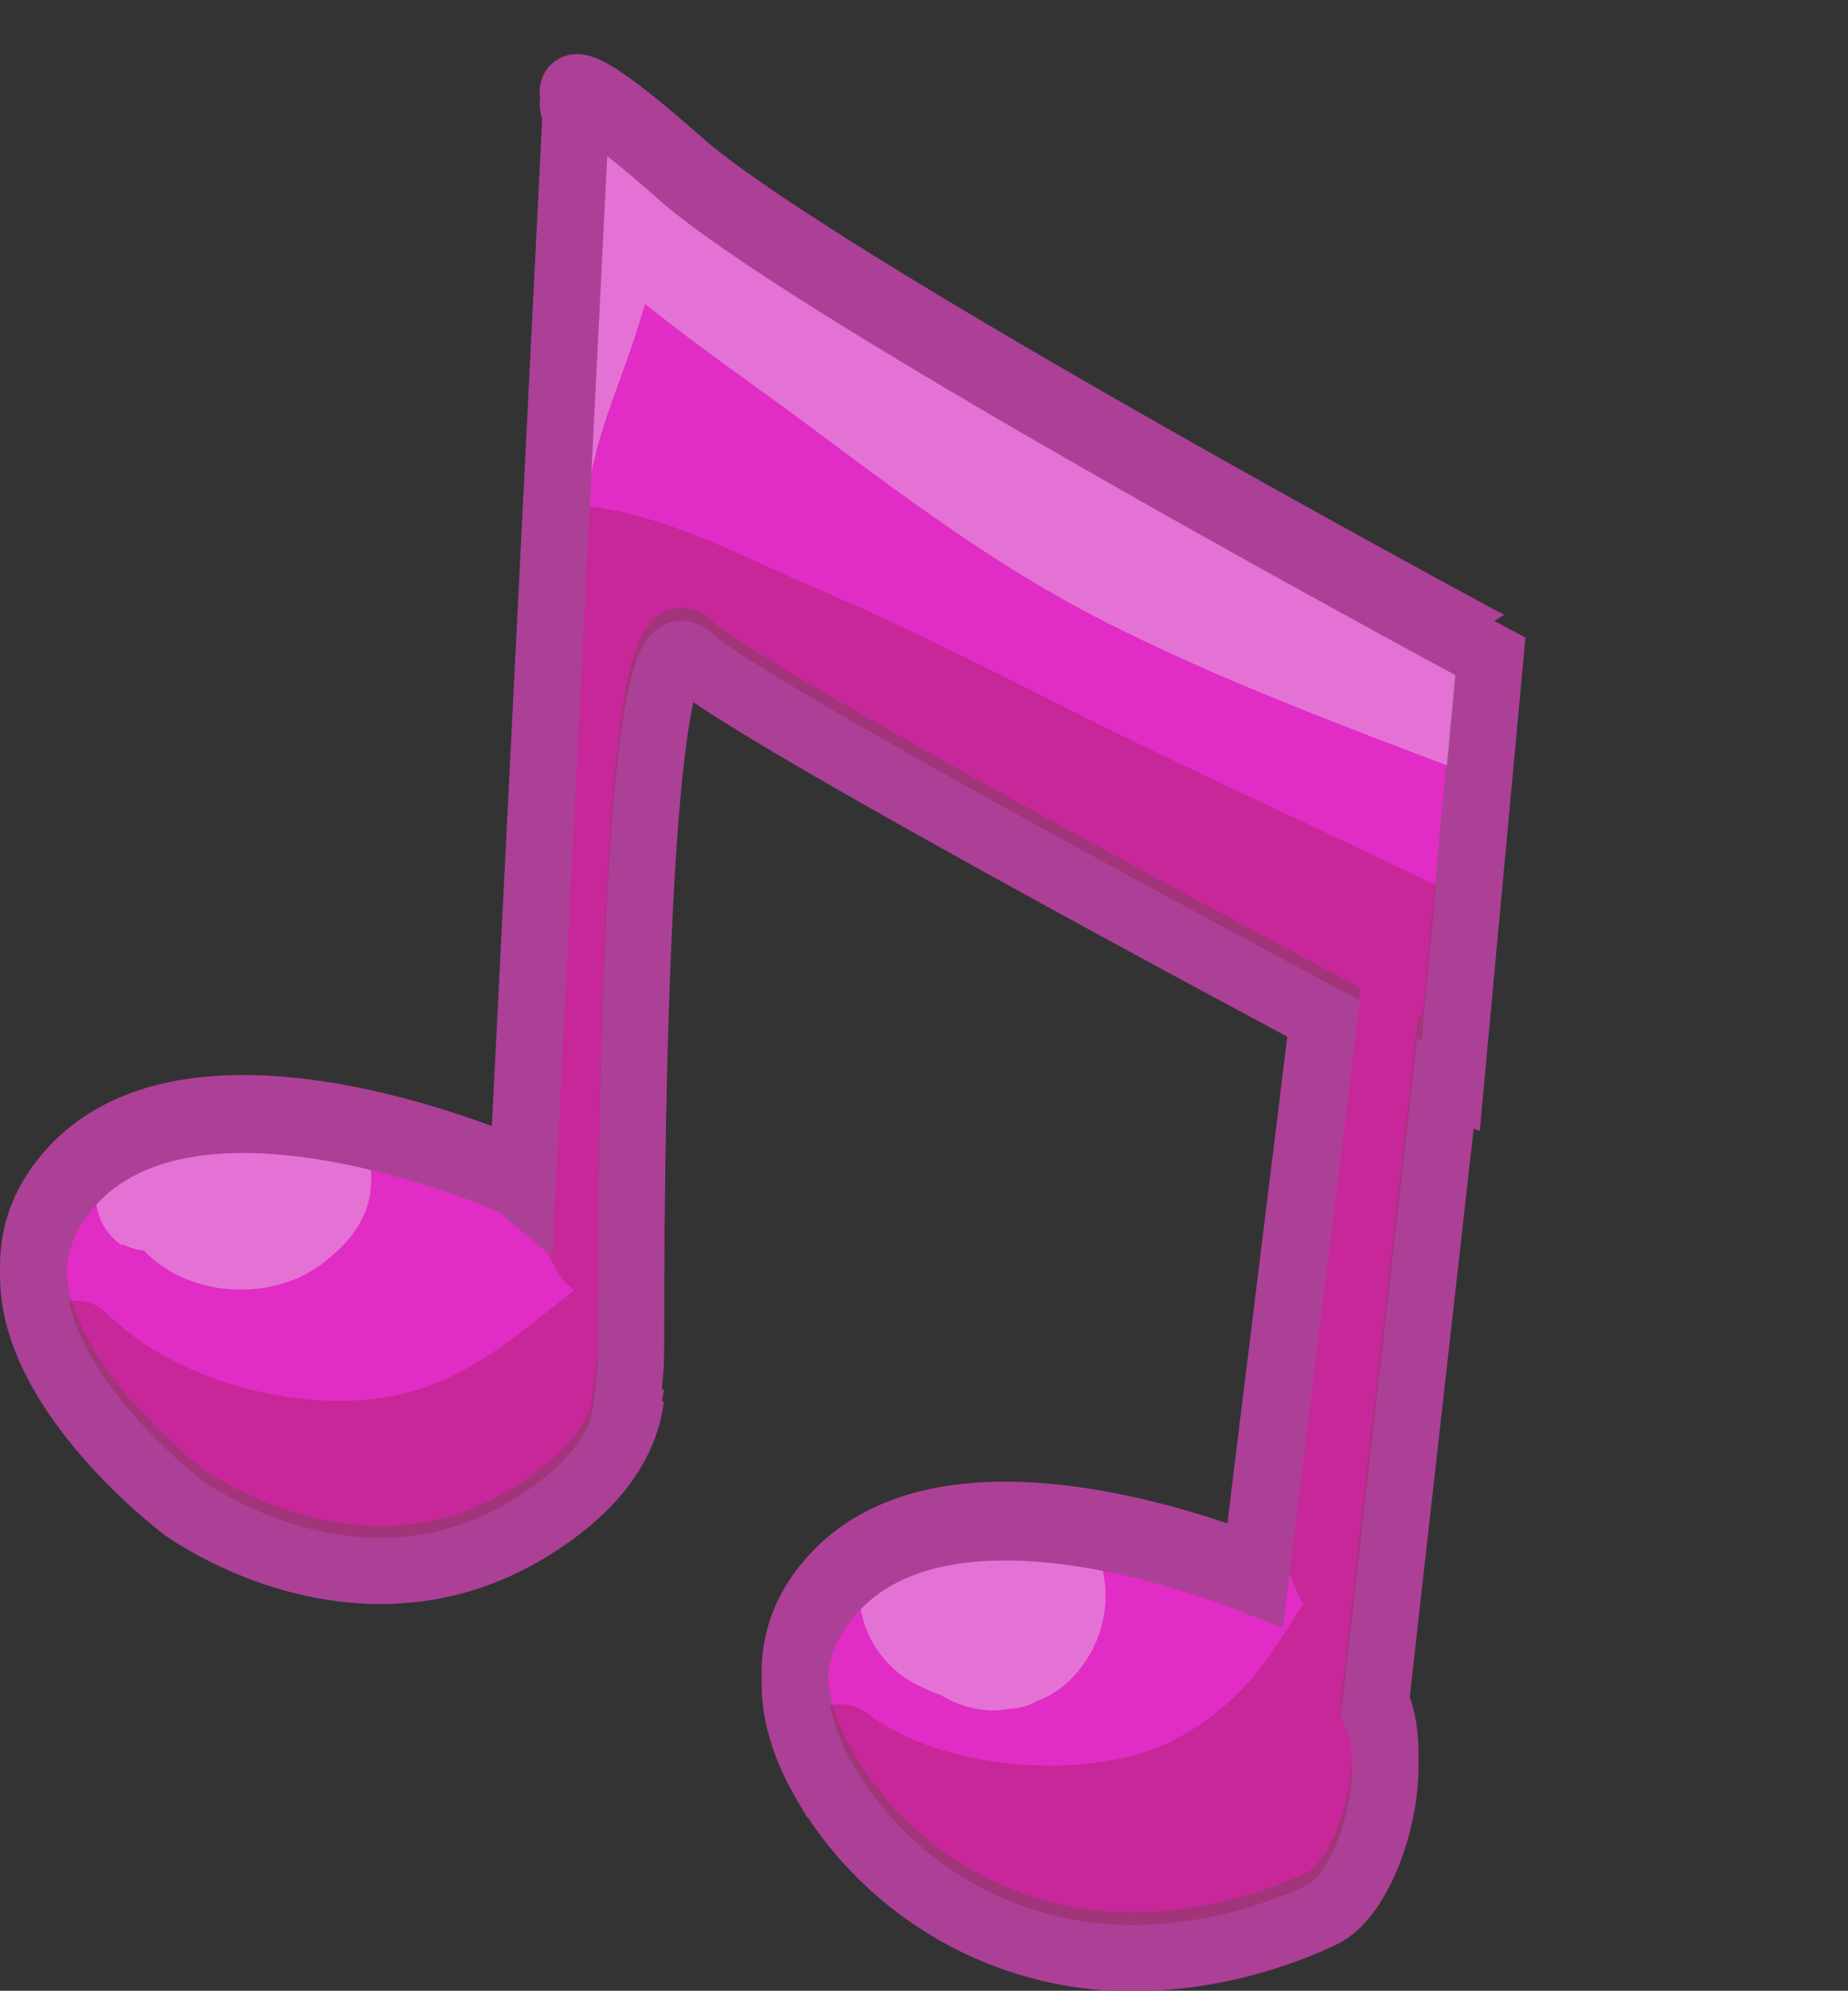
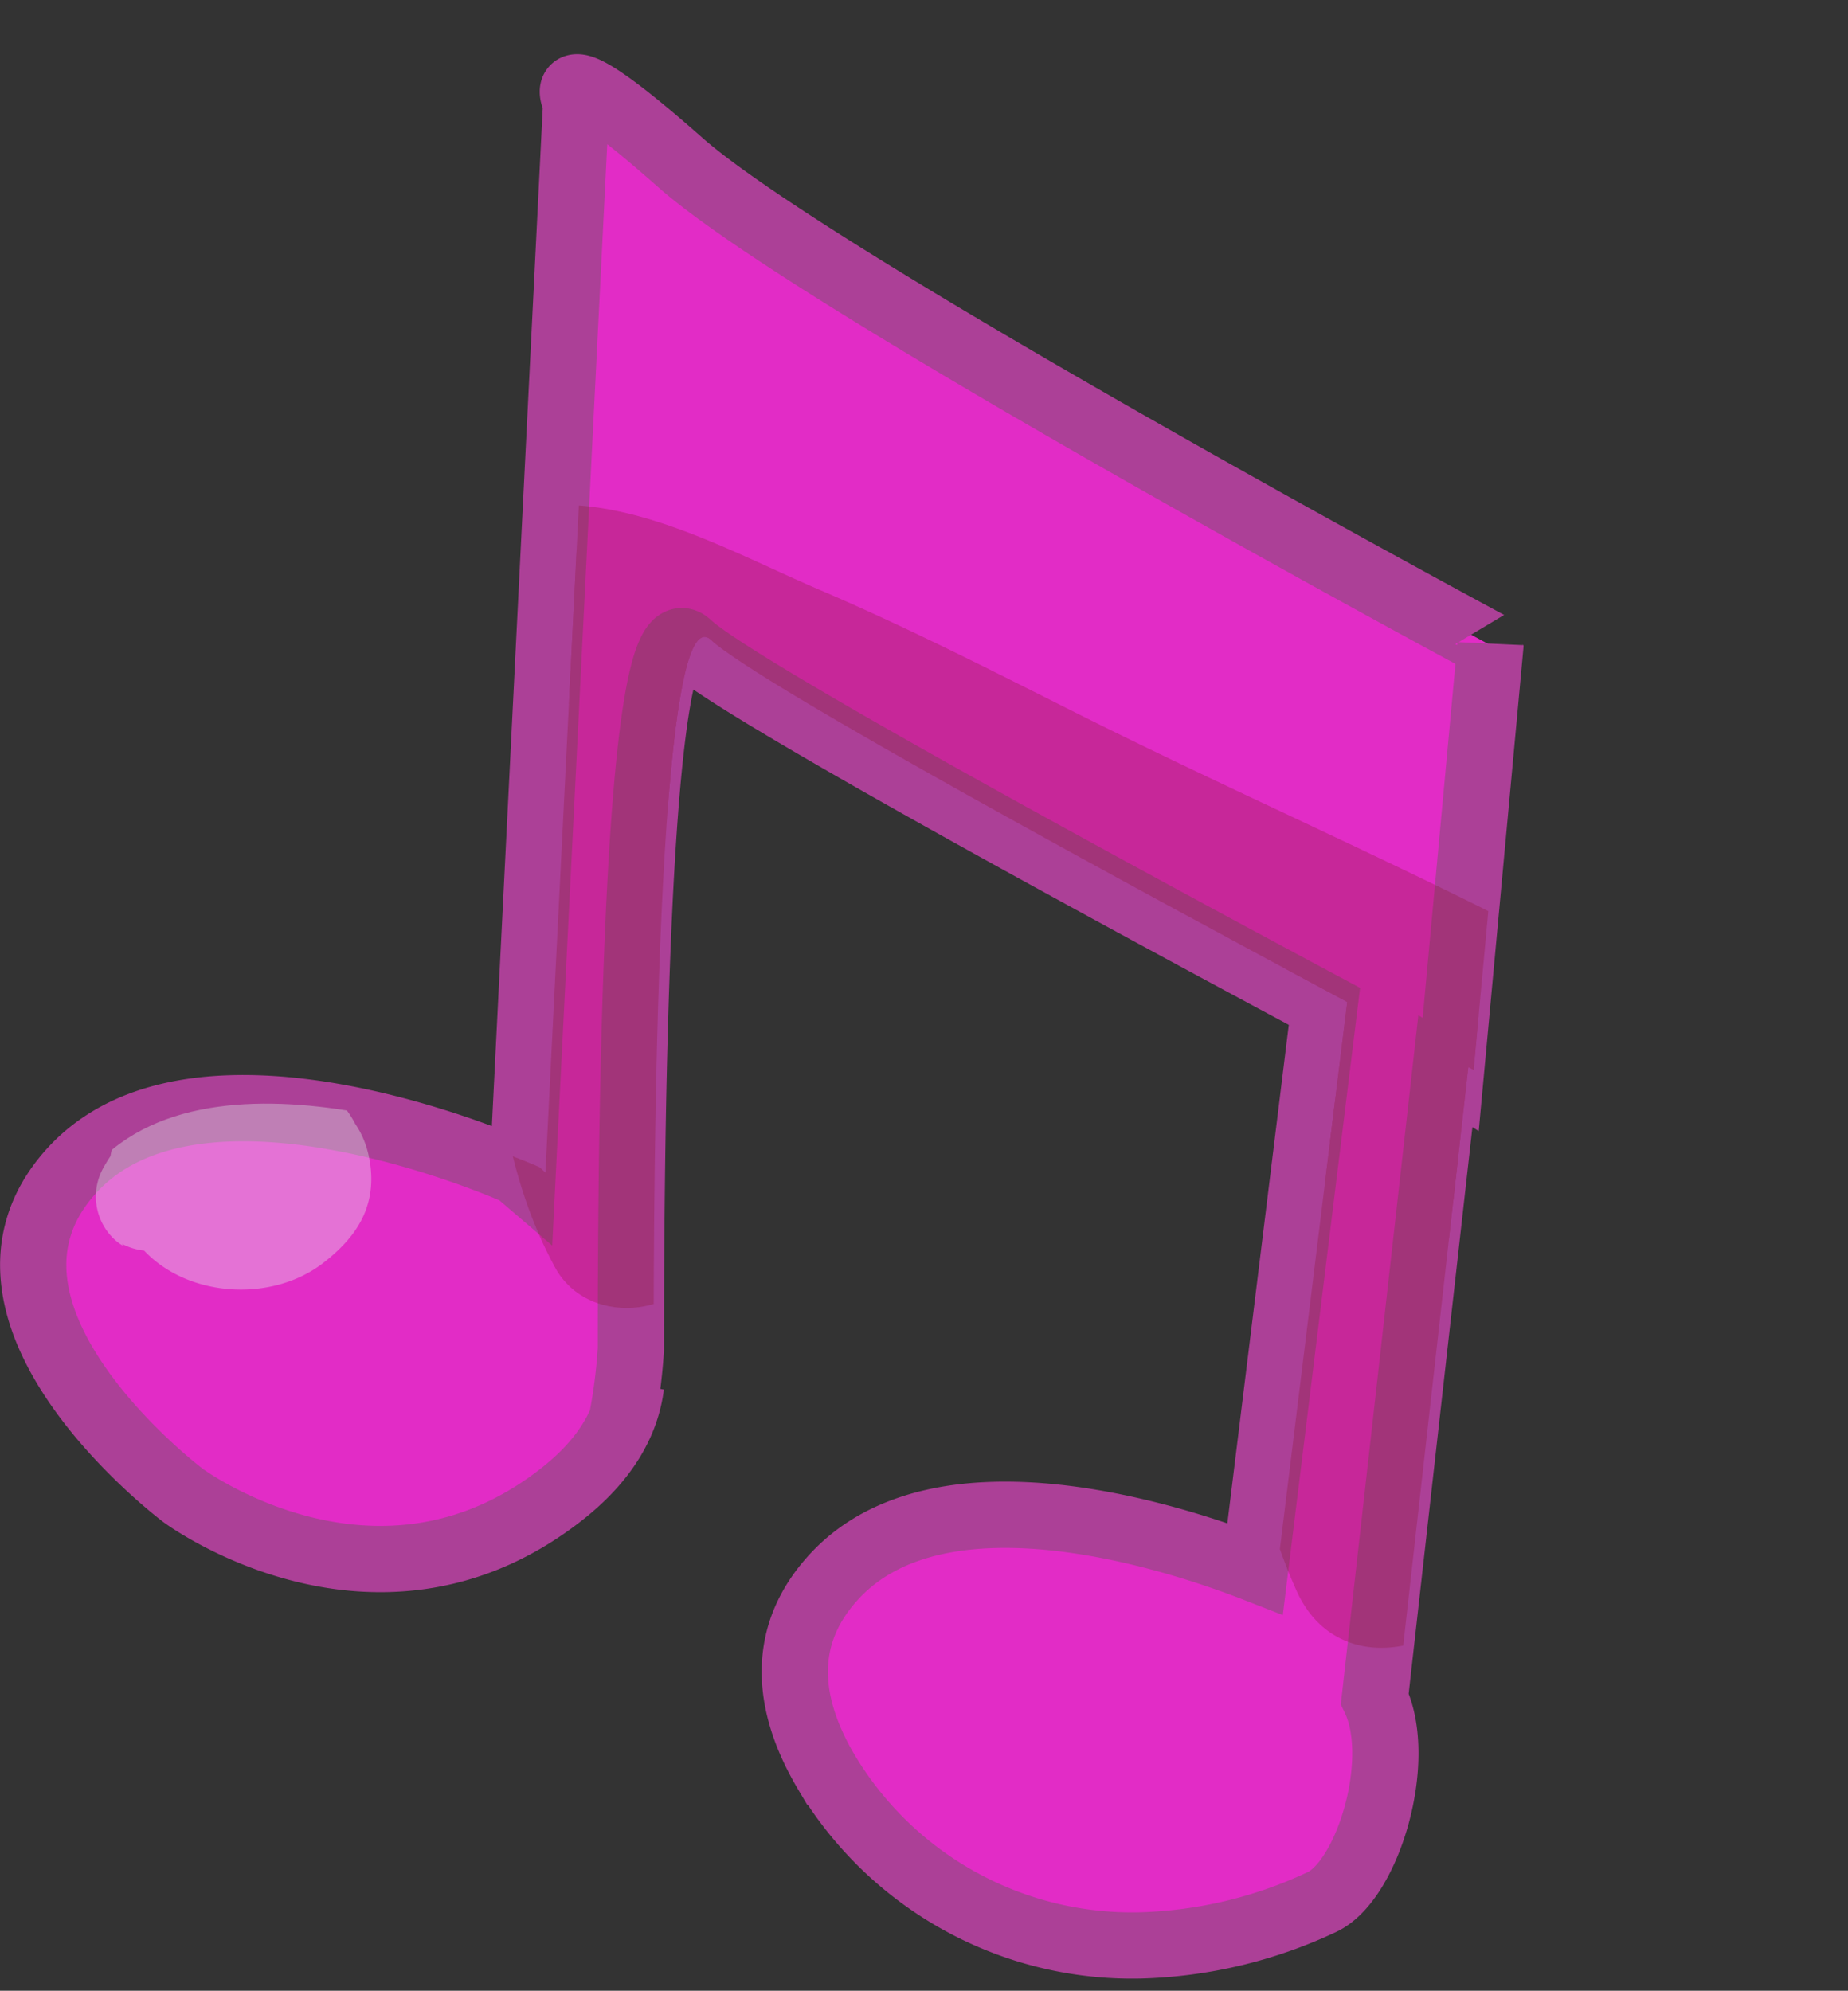
<svg xmlns="http://www.w3.org/2000/svg" viewBox="0 0 139.49 150.24">
  <rect x="0" y="0" width="139.49" height="150.24" fill="#333333" stroke="none" />
  <defs>
    <style>.cls-1,.cls-7{fill:none;}.cls-2{fill:#e22cc6;}.cls-2,.cls-7{stroke:#ac4097;stroke-miterlimit:10;stroke-width:5px;}.cls-3{opacity:0.33;}.cls-4{clip-path:url(#clip-path);}.cls-5{fill:#901a3d;}.cls-6{fill:#e6fff2;}</style>
    <clipPath id="clip-path" transform="translate(0 4.09)">
      <path class="cls-1" d="M111.23,76.65l3-32.39S63.39,17,53.1,7.89s-7.87-4.55-7.87-4.55L41.17,84.4,40.73,84s-24-10.8-33.65,0,8.48,24.44,8.48,24.44,14.53,10.79,28.46,0c3.45-2.68,5-5.53,5.34-8.3h0l-.7,2.58a41,41,0,0,0,.68-5.34c0-11.77.13-57.12,4.35-53.16,3.54,3.32,32.58,19.06,48,27.31L96.46,114c-5.69-2.23-23.79-8.32-31.9.72-4.31,4.8-3.11,10.16-.45,14.63a26.9,26.9,0,0,0,23.68,13.08,34.74,34.74,0,0,0,13.71-3.27c3.47-1.6,6.21-10.74,4-15.35l5.33-47.37Z" />
    </clipPath>
  </defs>
  <g id="Calque_2" data-name="Calque 2">
    <g id="Warstwa_9" data-name="Warstwa 9">
      <path class="cls-2" d="M109.5,77l3-32.4S61.66,17.28,51.36,8.18s-7.87-4.54-7.87-4.54L39.44,84.7c-.28-.24-.44-.36-.44-.36s-24-10.8-33.66,0,8.48,24.43,8.48,24.43,14.53,10.8,28.46,0c3.45-2.67,5-5.52,5.35-8.3h0l-.69,2.58a41.27,41.27,0,0,0,.68-5.34c0-11.77.13-57.13,4.35-53.17,3.54,3.33,32.57,19.06,48,27.32l-5.23,42.44c-5.69-2.22-23.8-8.31-31.9.73-4.31,4.8-3.11,10.16-.46,14.63a26.89,26.89,0,0,0,23.69,13.07,34.31,34.31,0,0,0,13.7-3.27c3.47-1.6,6.22-10.73,4-15.35l5.33-47.36Z" transform="translate(0 4.09)" />
      <g class="cls-3">
        <g class="cls-4">
-           <path class="cls-5" d="M59.76,130.94c3.72,5.37,7.53,10.42,13.89,12.77a30,30,0,0,0,20,.24c11-3.82,27.48-19,17.83-31.28-1.88-2.4-5.42-2.1-7.83-1-3.86,1.73-5.55,6.11-7.94,9.34A19.75,19.75,0,0,1,88,127.53c-6.36,2.84-17,1.92-22.49-2.29-3.31-2.55-8,2.4-5.7,5.7Z" transform="translate(0 4.09)" />
-           <path class="cls-5" d="M2.55,99.43C8,109.27,16.56,116,28.3,116.06c10.78.08,24-6.2,27.28-17.21C57.13,93.61,50.7,88,45.89,91.4c-5.83,4.06-10.1,9.17-17.59,10.08C21.58,102.3,13,99.9,8.15,95.11c-2.89-2.88-7.56.78-5.6,4.32Z" transform="translate(0 4.09)" />
          <path class="cls-5" d="M40.21,41.3c.76,5.87,4.87,10.54,9.09,14.44,2.93,2.71,10.22,8.32,14.19,4.4,3.56-3.51-1.83-8.61-4.45-10.88-4.14-3.6-8-8.78-12.76-11.44-2.39-1.32-6.48.28-6.07,3.48Z" transform="translate(0 4.09)" />
          <path class="cls-5" d="M90.72,75.85c4.32,2.59,8.22,5.69,12.75,7.93s9.2,5,13.89,2.08a5.57,5.57,0,0,0,2.47-6.09c-1.27-5.34-6.58-6.66-11.22-8.18-4.82-1.57-9.8-2.1-14.71-3.28-4.5-1.08-7.26,5.09-3.18,7.54Z" transform="translate(0 4.09)" />
          <path class="cls-5" d="M37.7,42c2.71,6,9.6,10.79,14.68,14.79A176.49,176.49,0,0,0,70.49,69.11C83.09,76.74,96.11,84,109.8,89.5c5.35,2.15,11.9-1.92,13.87-6.81,2.09-5.2.45-11.9-4.81-14.68-12.44-6.57-25.44-12.16-38-18.48-6.27-3.15-12.49-6.32-18.94-9.08C55.86,37.86,49,34,42.27,34c-4.33,0-6.18,4.4-4.57,8Z" transform="translate(0 4.09)" />
          <path class="cls-5" d="M103.23,77.83c-6.76,2.27-8,10.63-8.71,16.86a40.91,40.91,0,0,0,3.4,21.39c4.07,8.73,17.41,2.45,15.16-6.39-1.29-5.07-2.8-9.72-3-15-.21-4.61,1.43-10.74-1.47-14.69-1.2-1.63-3.24-2.88-5.35-2.17Z" transform="translate(0 4.09)" />
          <path class="cls-5" d="M53.59,90C55.06,83.92,55,77.61,55,71.42s1.31-13.19-.23-19.17c-1.68-6.53-12.61-9-15.59-2-2.8,6.54-2.48,14.16-2.07,21.21s1.43,13.92,4.78,20.09c2.59,4.78,10.4,3.76,11.69-1.53Z" transform="translate(0 4.09)" />
-           <path class="cls-6" d="M44.7,31.3c.76-3.66,2.33-7.09,3.44-10.66.56-1.79,1.12-3.59,1.64-5.4.43-1.48.56-4,1.47-5.2L38.34,8.38C44.13,16.43,53.16,22.16,61,28c7.19,5.36,14.37,10.77,22.4,14.83C92,47.19,101.11,50.6,110.08,54c7.4,2.76,21.59,10.41,27.62,1.85,7.16-10.17-9-15.9-15.81-18.69-8.57-3.53-17.44-6.48-25.85-10.38C87.88,23,80.58,17.88,73.35,12.59,65.35,6.74,57.12-.49,47.62-3.69,41.41-5.78,36.16.66,37.51,6.42c.83,3.52-.39,8.18-.29,11.81.11,4.17,1.2,8.14,1.59,12.28.29,3.12,5.15,4.35,5.89.79Z" transform="translate(0 4.09)" />
          <path class="cls-6" d="M9.22,89.79l0,0a4.6,4.6,0,0,0,5.23-.67c.17-.14.23-.14.66-.28s.67-.17,1-.23c-.46.07-.49.1-.11.08a6.6,6.6,0,0,1,.77,0q-1-.15,0,.06-1-.45-.09.06c.28.21.55.42.84.62L16.24,79.06c-.55.7.21-.08.48-.23l.91-.38c-.57.17-.52.2.12.09,1.62.32-1-.46.62,0a4.23,4.23,0,0,1,3.13,2.14l-4.28,10.5c1.32-.43-.69-.06.17-.11.42,0,.4,0-.06,0a2.54,2.54,0,0,1-2-1l3.29-12.46c-.34.14-.69.26-1,.41-1.19.52.79.18.09,0a10.21,10.21,0,0,0-3.79.46c-5.44,1.07-6.44,8.14-3.1,11.75s9.68,4,13.57,1c2.45-1.89,4-4.15,3.56-7.42s-2.51-5-5.34-6.2a12.34,12.34,0,0,0-9.12-.16c-2.39,1-4.27,2.36-5,5a7.37,7.37,0,0,0,1.84,7,10.28,10.28,0,0,0,9.88,3,9.59,9.59,0,0,0,7.17-6.8c1-3.15-1.15-7.6-4.63-8.15a15.86,15.86,0,0,0-2.74-.31c-.67,0-3.18.39-1.54.17a15.3,15.3,0,0,0-5.08,1.39,12.72,12.72,0,0,0-5.59,5.3,4.43,4.43,0,0,0,.67,5.23,3.73,3.73,0,0,0,.82.65Z" transform="translate(0 4.09)" />
-           <path class="cls-6" d="M71.86,119a14.63,14.63,0,0,0,1.76.26l-3.85-2.21.18.31a6,6,0,0,0,5.23,3l.45-.05-5.93-7.78a2.09,2.09,0,0,1-.13.35l.65-1.52a4.6,4.6,0,0,1-.37.6l1.07-1.39c-.15.18-.34.33-.49.51l3.24-1.89-.17,0,2-.26a3.09,3.09,0,0,1-.68,0l2,.27a3.66,3.66,0,0,1-.65-.17l1.84.77a5.4,5.4,0,0,1-1-.6l1.6,1.24-.14-.12L74.9,123.6a5,5,0,0,1,1.14-.34l-2.13.28a2.09,2.09,0,0,1,.56,0l-2.14-.29a1.3,1.3,0,0,1,.35.11l-1.93-.81.17.1-1.64-1.27a.81.81,0,0,1,.16.16l-1.27-1.64,0,.09-.82-1.94a.57.57,0,0,1,.07.22l-.29-2.17c.09.87.18,1.75.32,2.61l-.29-2.15a.74.74,0,0,1,0,.21l.29-2.14a9.83,9.83,0,0,0-.32,2.4,6,6,0,0,0,.68,3,5.82,5.82,0,0,0,1.64,2.54A7.86,7.86,0,0,0,75.09,125a8.72,8.72,0,0,0,1.13-.14,4,4,0,0,0,2-.55,7.07,7.07,0,0,0,2.65-1.72,9,9,0,0,0,1.49-2,8.85,8.85,0,0,0-1.4-10.4,9.26,9.26,0,0,0-6.59-2.73,10.85,10.85,0,0,0-5.59,1.68,7.92,7.92,0,0,0,0,13.68,3.5,3.5,0,0,0,.47.25,14,14,0,0,0,2,.85l1.22.17a8.17,8.17,0,0,0,1.21.15l.43,0a10.18,10.18,0,0,0,5.17-1.58A7.37,7.37,0,0,0,82,120a7.22,7.22,0,0,0,1-3.71c-.08-.71-.18-1.42-.28-2.13L82,112.41a3.63,3.63,0,0,0-.28-.51,8.47,8.47,0,0,0-1.7-2.07l-1.24-1a4.62,4.62,0,0,0-2.29-.73,6.31,6.31,0,0,0-3.92.73l-.4.22a5.92,5.92,0,0,0-3,5.23l0,.49,1.31-3.16a6.09,6.09,0,0,0-.44.44,4.3,4.3,0,0,0-1.06,4A4.17,4.17,0,0,0,71.86,119Z" transform="translate(0 4.09)" />
        </g>
      </g>
-       <path class="cls-7" d="M109.5,77.84l3-32.39S61.66,18.17,51.36,9.08s-7.87-4.55-7.87-4.55L39.44,85.6,39,85.23s-24-10.8-33.66,0,8.48,24.44,8.48,24.44,14.53,10.79,28.46,0c3.45-2.68,5-5.53,5.35-8.3h0L46.94,104a41,41,0,0,0,.68-5.34c0-11.77.13-57.12,4.35-53.16,3.54,3.32,32.57,19.06,48,27.31l-5.23,42.45c-5.69-2.23-23.8-8.32-31.9.72-4.31,4.8-3.11,10.16-.46,14.63a26.9,26.9,0,0,0,23.69,13.08,34.48,34.48,0,0,0,13.7-3.27c3.47-1.6,6.22-10.74,4-15.35l5.33-47.37Z" transform="translate(0 4.09)" />
    </g>
  </g>
</svg>